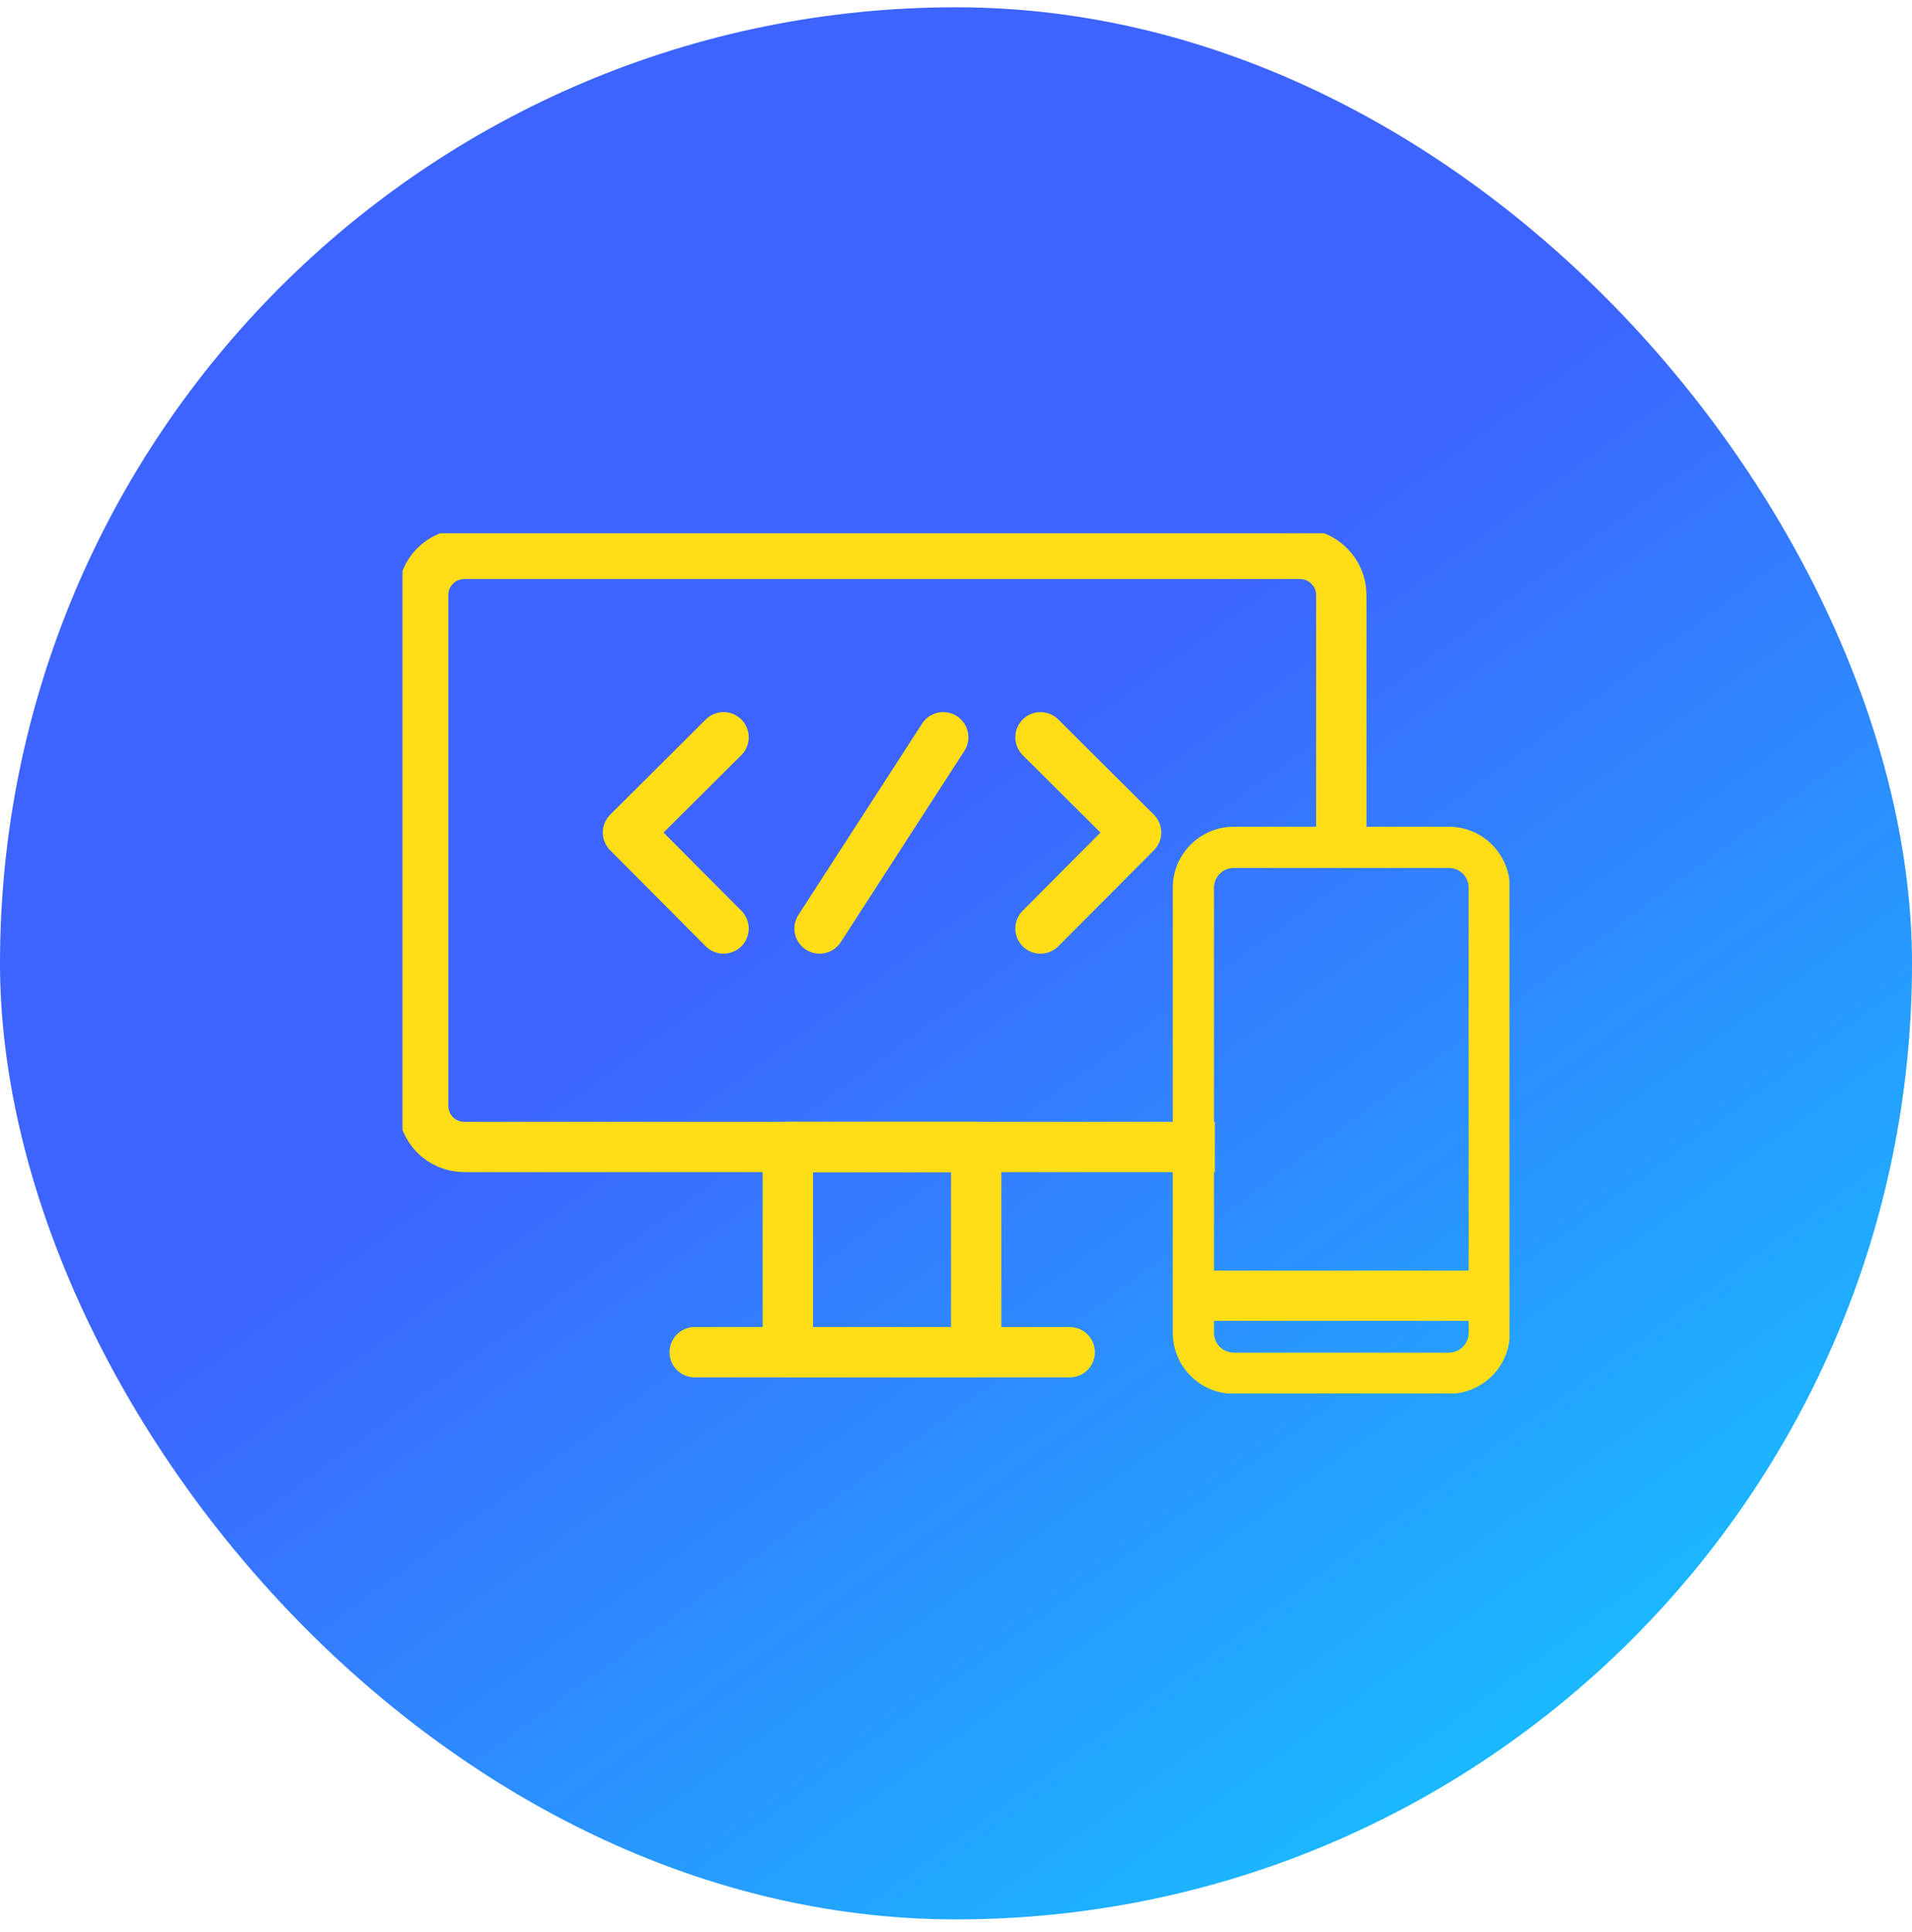
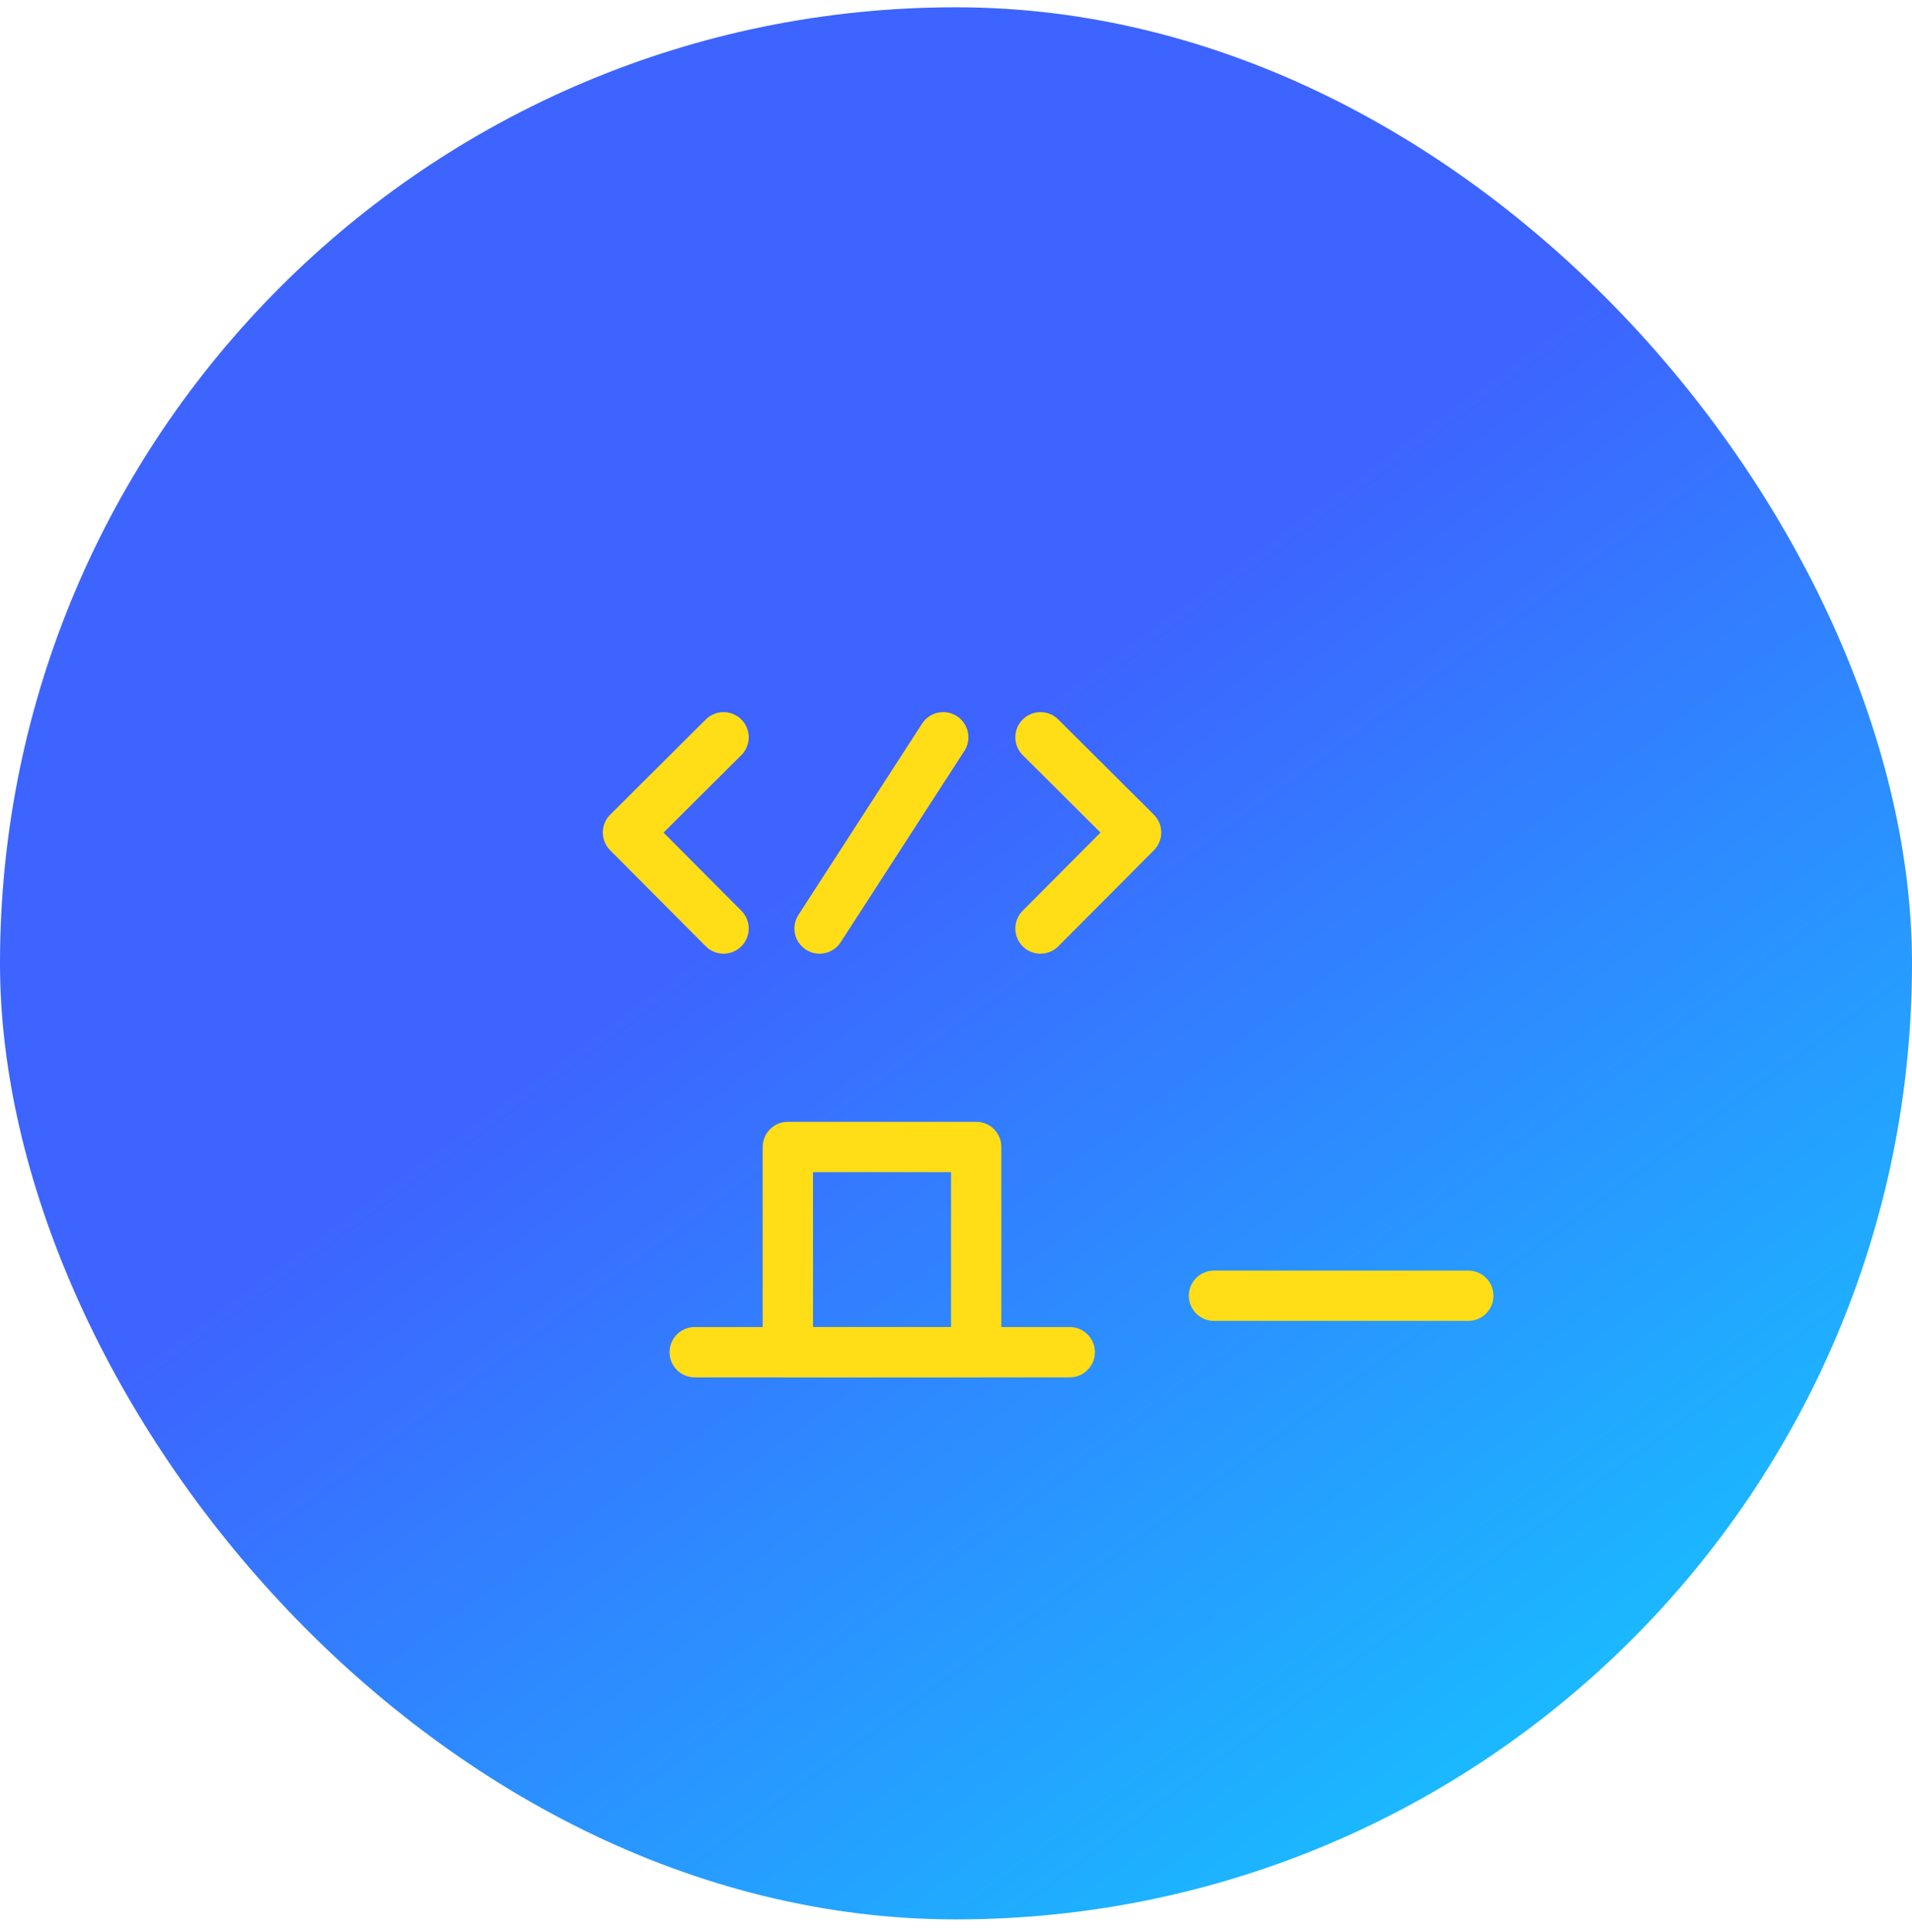
<svg xmlns="http://www.w3.org/2000/svg" width="95" height="96" viewBox="0 0 95 96" fill="none">
  <rect y="0.362" width="95" height="95" rx="47.5" fill="url(#paint0_linear_7_727)" />
  <g clip-path="url(#clip0_7_727)">
-     <path d="M59.11 56.985H23.072C21.925 56.985 21.024 56.063 21.024 54.937V29.567C21.024 28.441 21.925 27.519 23.072 27.519H64.598C65.724 27.519 66.645 28.441 66.645 29.567V41.382" stroke="#FFDE17" stroke-width="2.5" stroke-miterlimit="10" stroke-linecap="square" />
    <path d="M48.503 56.985H39.145V67.182H48.503V56.985Z" stroke="#FFDE17" stroke-width="2.5" stroke-linecap="round" stroke-linejoin="round" />
    <path d="M34.518 67.182H53.151" stroke="#FFDE17" stroke-width="2.5" stroke-linecap="round" stroke-linejoin="round" />
    <path d="M35.951 36.631L31.201 41.361L35.951 46.132" stroke="#FFDE17" stroke-width="2.5" stroke-linecap="round" stroke-linejoin="round" />
    <path d="M51.698 36.631L56.448 41.361L51.698 46.132" stroke="#FFDE17" stroke-width="2.5" stroke-linecap="round" stroke-linejoin="round" />
    <path d="M46.865 36.631L40.722 46.132" stroke="#FFDE17" stroke-width="2.5" stroke-linecap="round" stroke-linejoin="round" />
-     <path d="M71.99 43.122C72.522 43.122 72.973 43.552 72.973 44.105V66.22C72.973 66.752 72.543 67.203 71.99 67.203H61.301C60.769 67.203 60.318 66.772 60.318 66.22V44.105C60.318 43.573 60.748 43.122 61.301 43.122H71.99ZM71.99 41.075H61.301C59.643 41.075 58.271 42.426 58.271 44.105V66.22C58.271 67.878 59.622 69.25 61.301 69.25H71.99C73.648 69.25 75.02 67.899 75.02 66.22V44.105C75.02 42.446 73.669 41.075 71.99 41.075Z" fill="#FFDE17" />
    <path d="M60.318 64.377H72.952" stroke="#FFDE17" stroke-width="2.5" stroke-linecap="round" stroke-linejoin="round" />
  </g>
  <defs>
    <linearGradient id="paint0_linear_7_727" x1="56.65" y1="31.257" x2="109.979" y2="104.125" gradientUnits="userSpaceOnUse">
      <stop stop-color="#3D64FF" />
      <stop offset="1" stop-color="#05EDFF" />
    </linearGradient>
    <clipPath id="clip0_7_727">
      <rect width="55" height="42.735" fill="white" transform="translate(20 26.495)" />
    </clipPath>
  </defs>
</svg>